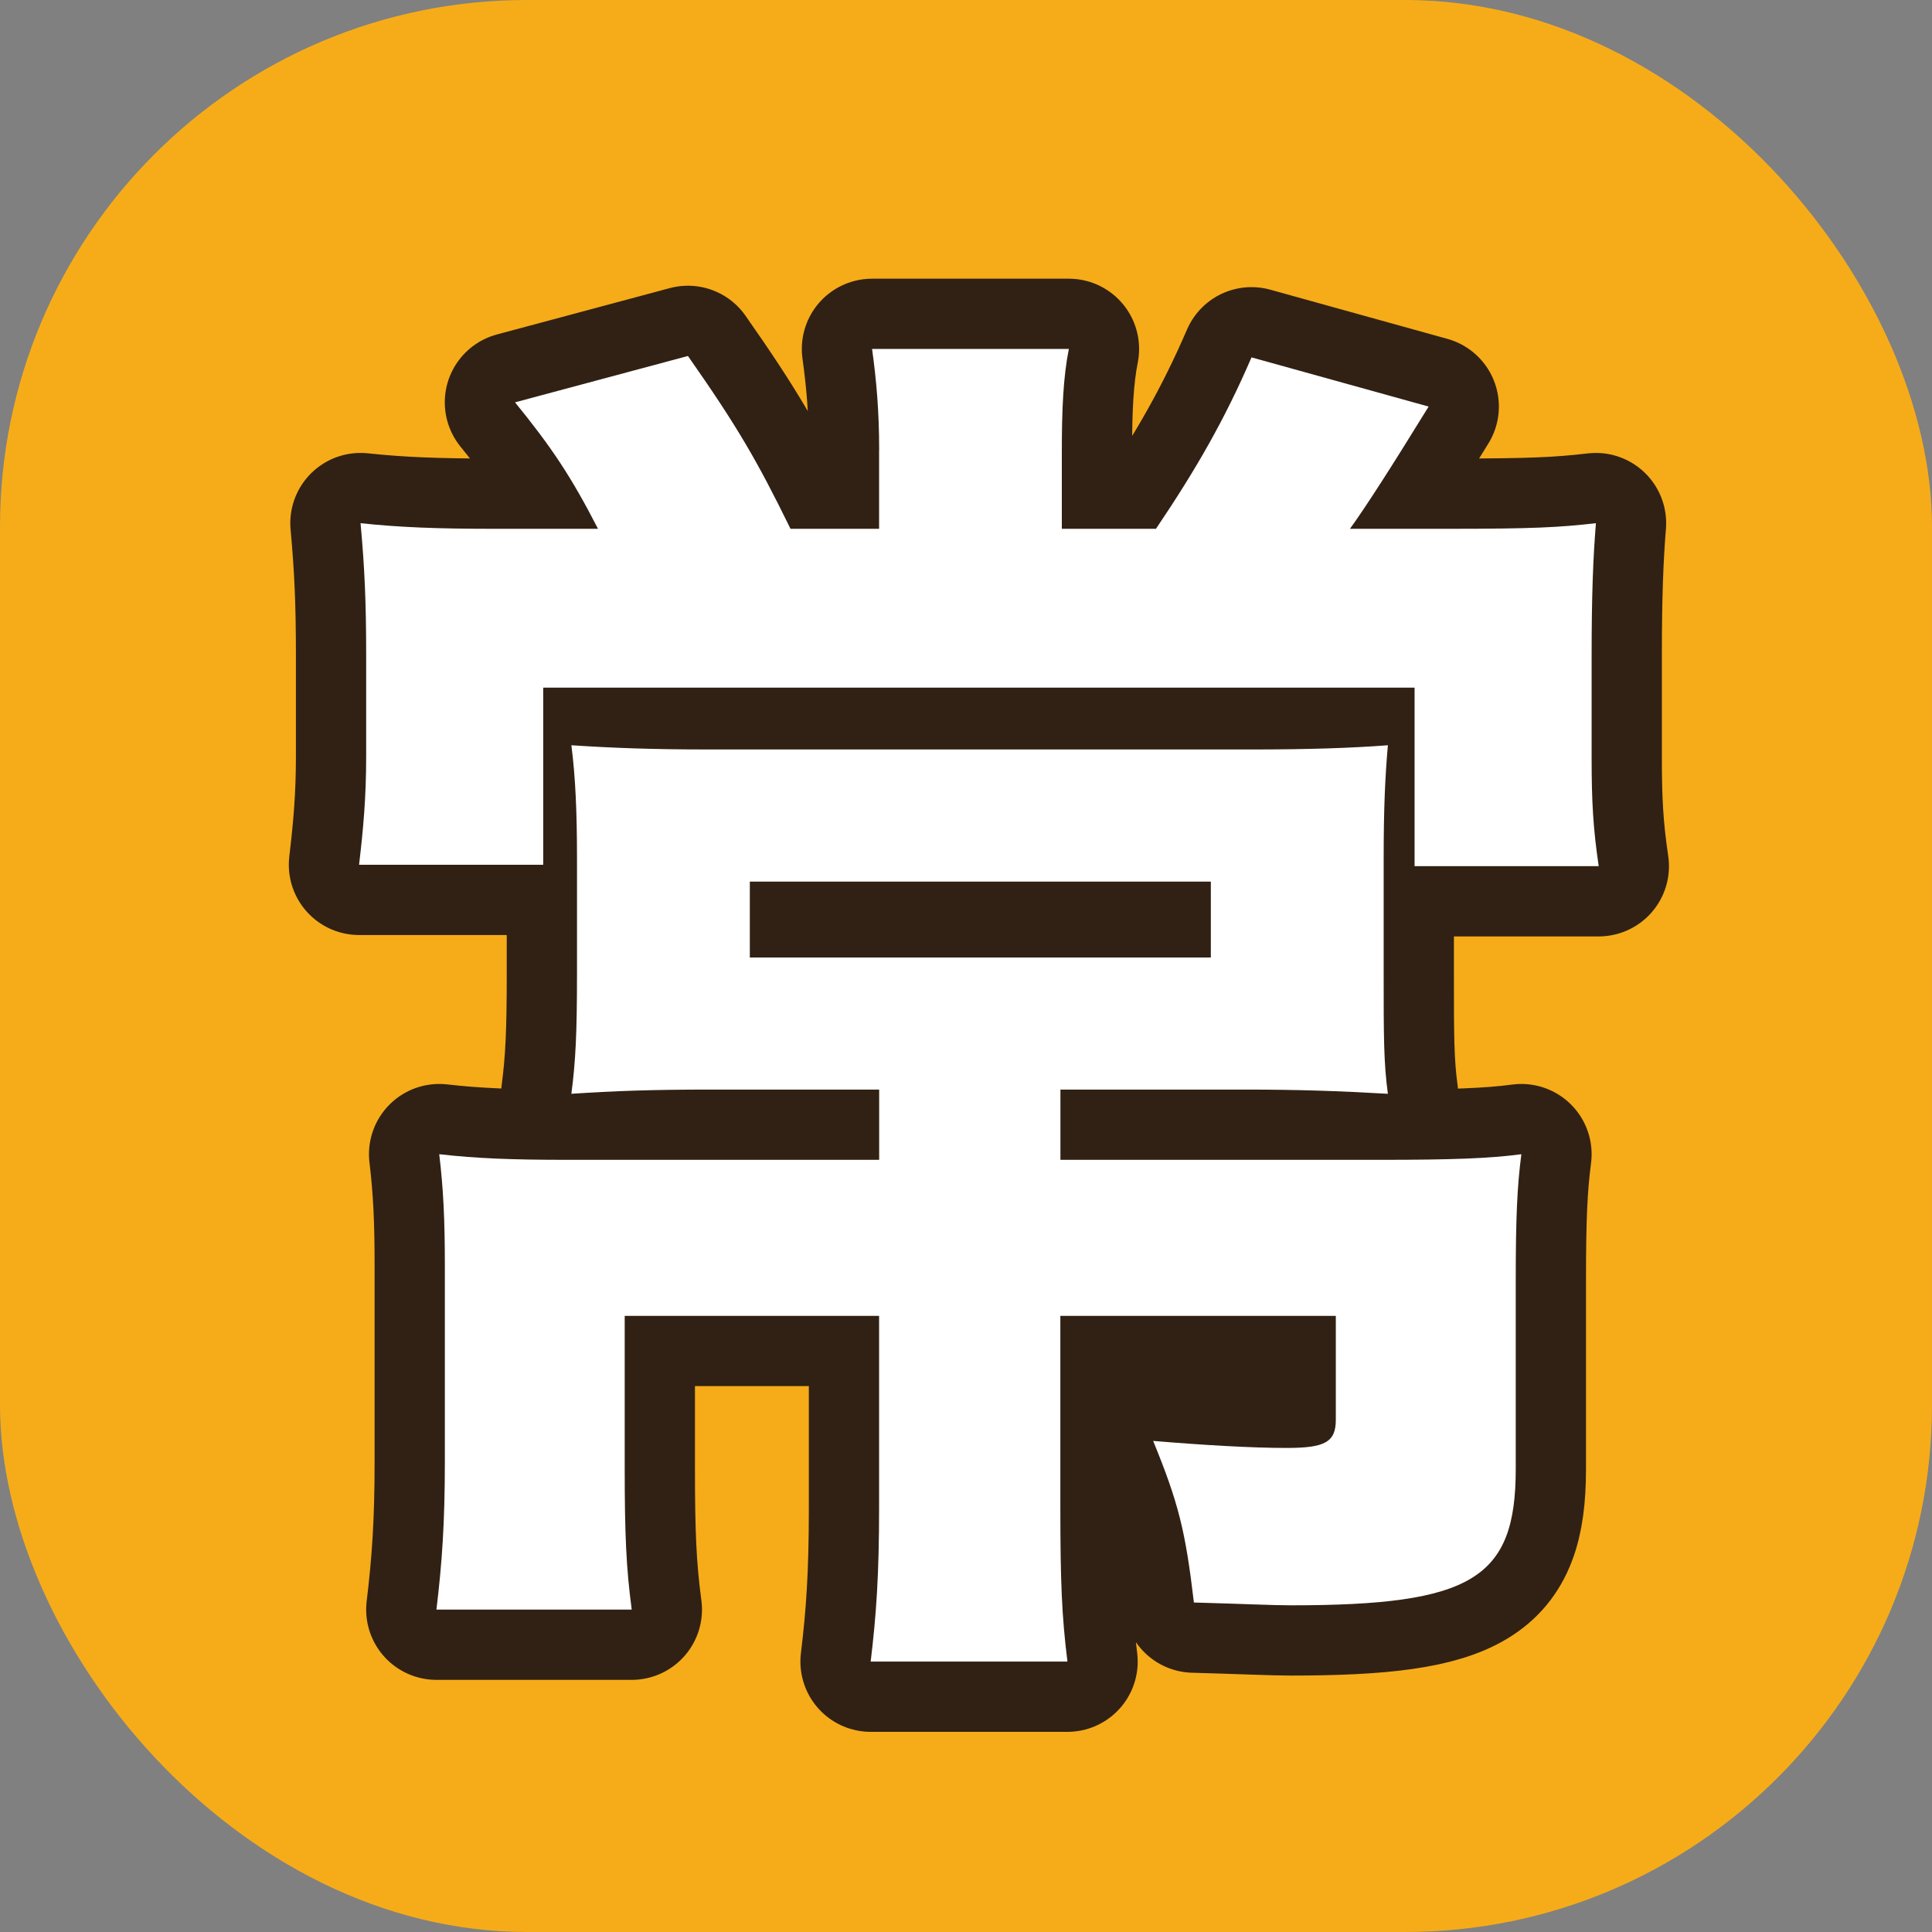
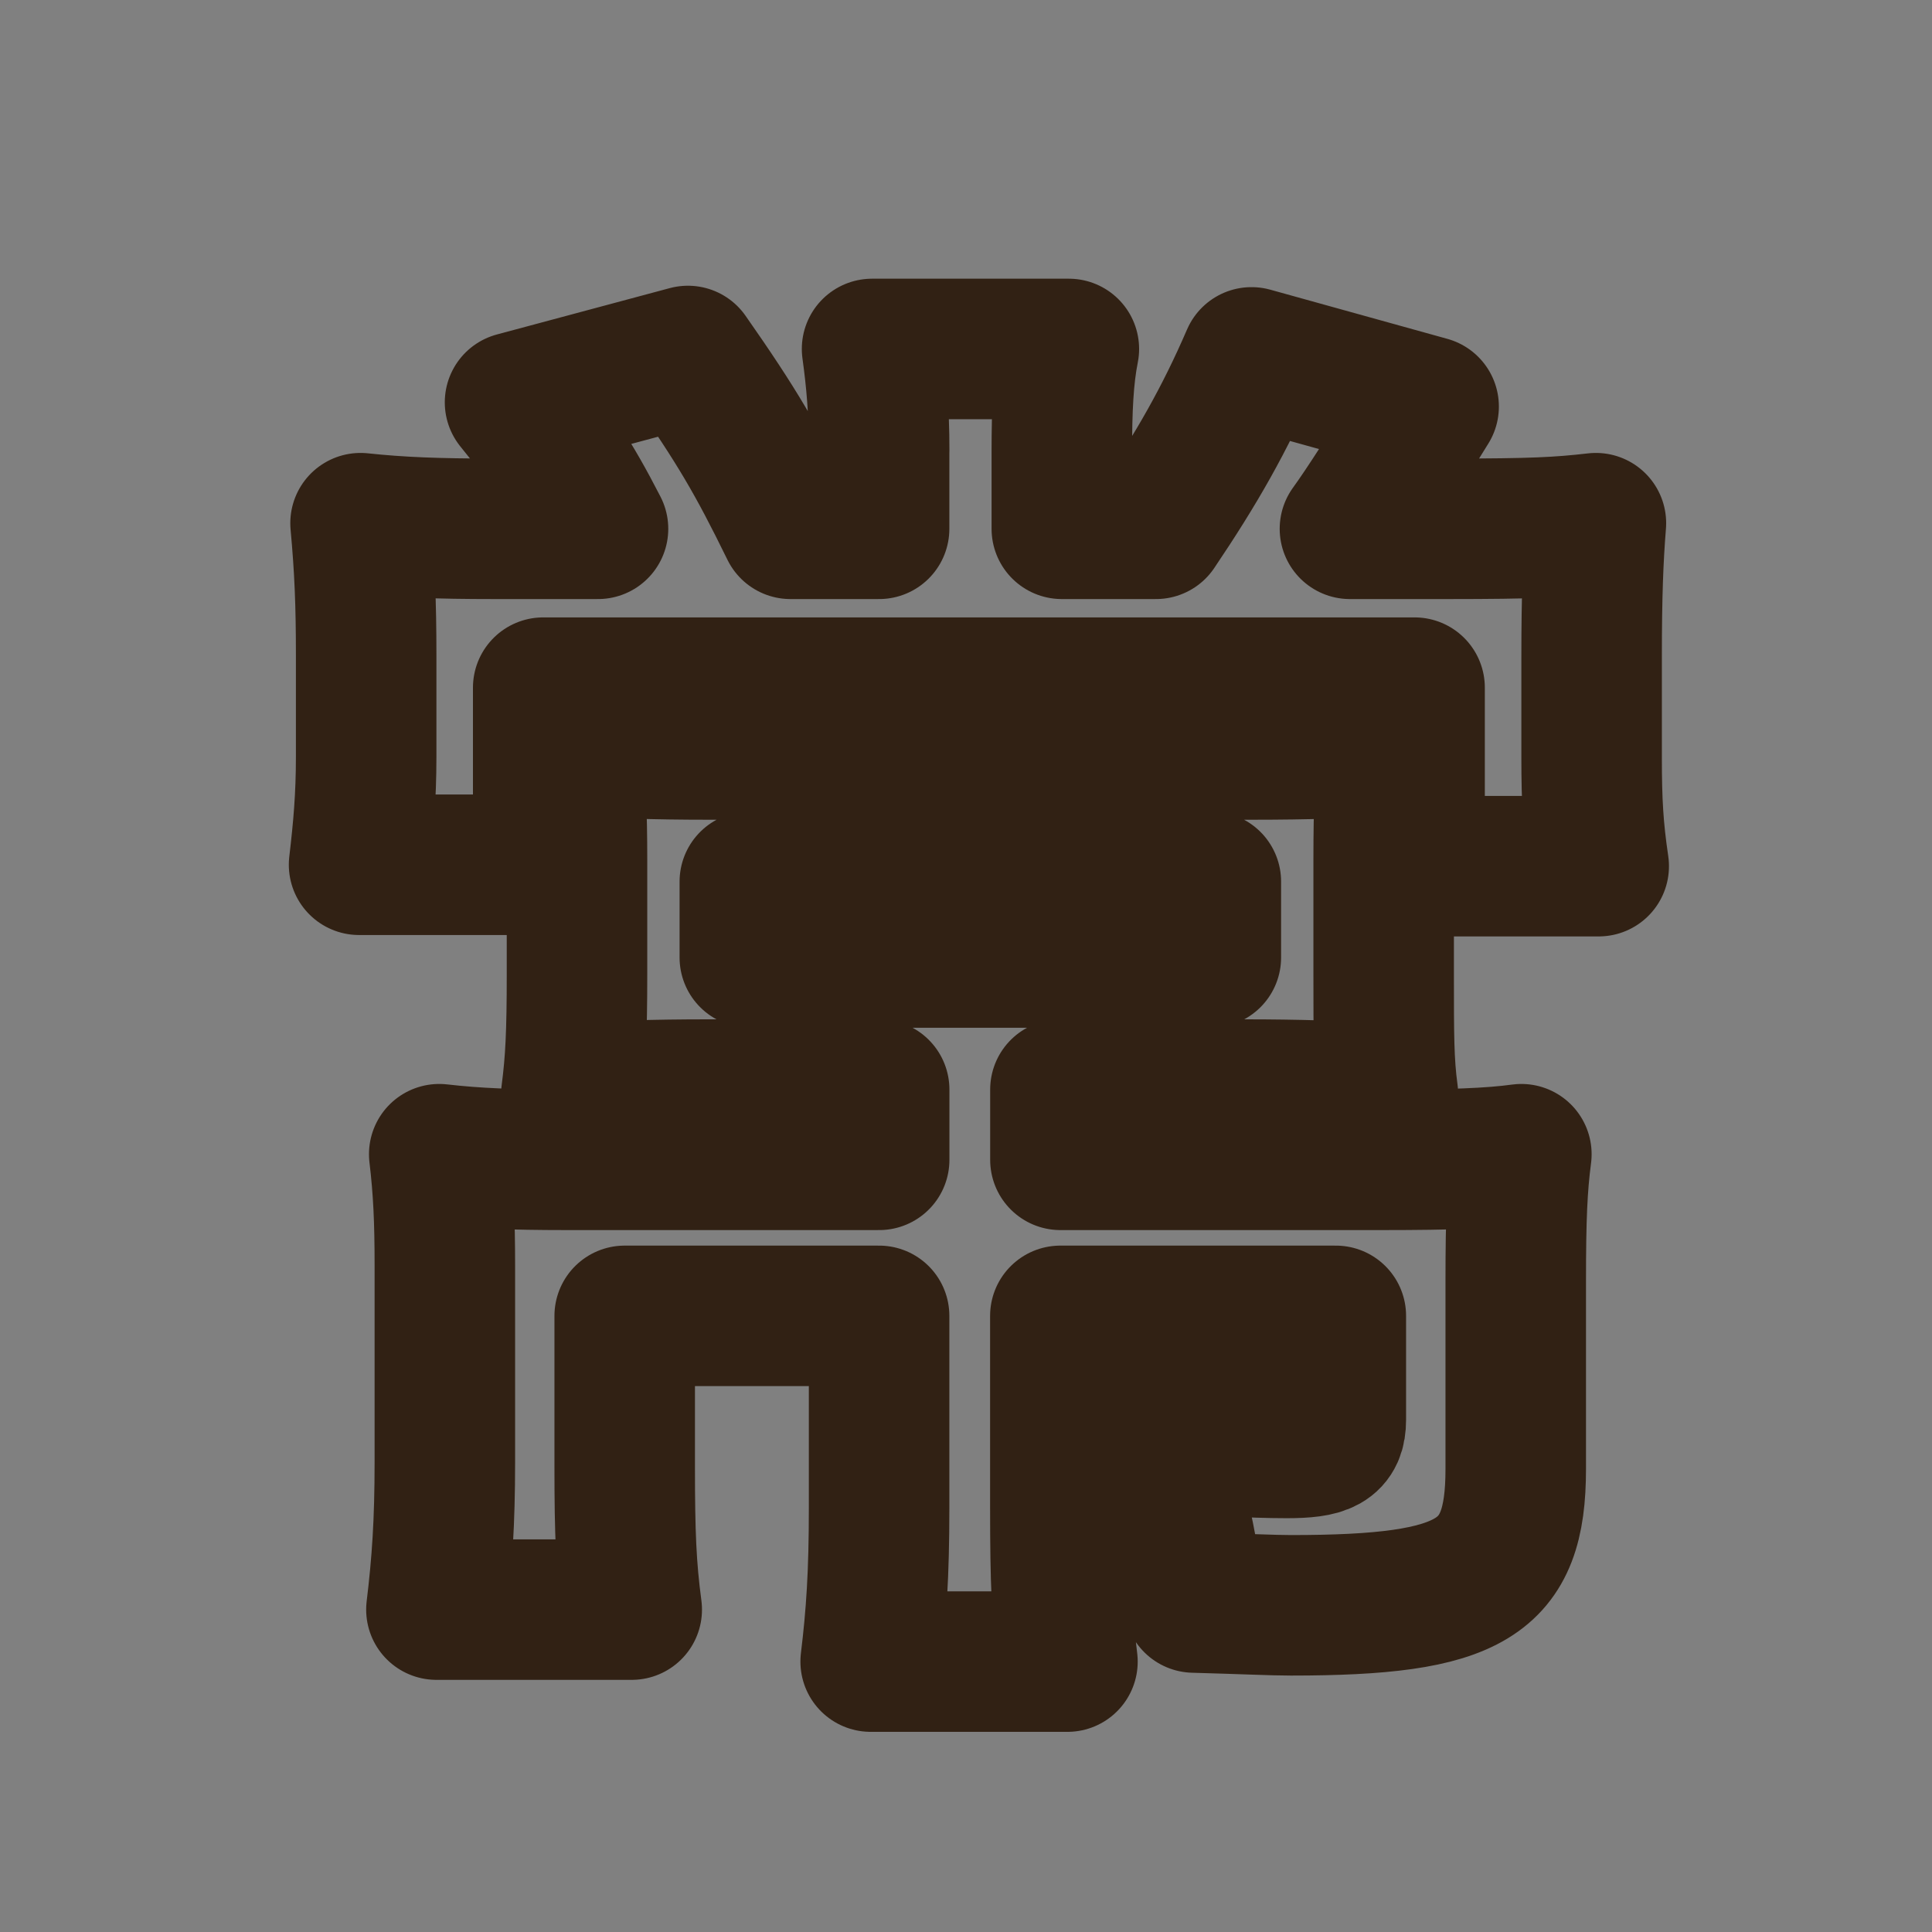
<svg xmlns="http://www.w3.org/2000/svg" id="_イヤー_2" viewBox="0 0 27.5 27.5">
  <rect x="0" y="0" width="27.5" height="27.5" fill="#808080" stroke="none" />
  <defs>
    <style>.cls-1{fill:#fff;}.cls-2{fill:none;stroke:#312114;stroke-linecap:round;stroke-linejoin:round;stroke-width:2px;}.cls-3{fill:#f6ac19;}</style>
  </defs>
  <g id="_字">
    <g>
-       <rect class="cls-3" width="27.5" height="27.5" rx="7.5" ry="7.5" />
      <g>
-         <path class="cls-1" d="M12.514,6.407c0-.56-.04-1-.101-1.44h2.801c-.08,.4-.1,.86-.1,1.46v1.1h1.34c.58-.86,.98-1.56,1.36-2.44l2.521,.7q-.8,1.3-1.12,1.74h1.4c1.2,0,1.58-.02,2.101-.08-.04,.5-.061,1.021-.061,1.901v1.44c0,.62,.021,1,.101,1.541h-2.621v-2.541H7.732v2.521h-2.621c.061-.52,.101-.96,.101-1.541v-1.44c0-.74-.021-1.24-.08-1.881,.56,.06,1.101,.08,1.9,.08h1.48c-.38-.74-.66-1.16-1.181-1.8l2.461-.66c.7,1,.98,1.48,1.46,2.46h1.261v-1.12Zm-2.421,9.102c-.82,0-1.36,.02-1.96,.06,.06-.46,.08-.86,.08-1.701v-1.64c0-.66-.021-1.16-.08-1.62,.6,.04,1.18,.06,1.94,.06h7.762c.779,0,1.399-.02,1.92-.06-.04,.46-.06,.9-.06,1.62v1.64c0,.88,0,1.26,.06,1.701-.7-.04-1.261-.06-2.04-.06h-2.621v1h4.581c.98,0,1.54-.02,1.98-.08-.06,.46-.08,.9-.08,1.801v2.68c0,1.561-.62,1.94-3.2,1.94-.261,0-.66-.02-1.381-.04-.12-1.02-.22-1.42-.58-2.3,.721,.06,1.4,.1,1.9,.1,.54,0,.7-.08,.7-.4v-1.48h-3.921v2.741c0,1.04,.021,1.54,.101,2.18h-2.801c.08-.66,.12-1.24,.12-2.18v-2.741h-3.621v2.161c0,.94,.02,1.42,.1,2.02h-2.78c.08-.66,.12-1.24,.12-2.1v-2.801c0-.64-.02-1.08-.08-1.581,.521,.06,1.04,.08,1.801,.08h4.461v-1h-2.421Zm.58-2.96v1.08h6.562v-1.08h-6.562Z" />
        <path class="cls-2" d="M12.514,6.407c0-.56-.04-1-.101-1.44h2.801c-.08,.4-.1,.86-.1,1.46v1.1h1.34c.58-.86,.98-1.56,1.36-2.44l2.521,.7q-.8,1.3-1.12,1.74h1.4c1.2,0,1.58-.02,2.101-.08-.04,.5-.061,1.021-.061,1.901v1.44c0,.62,.021,1,.101,1.541h-2.621v-2.541H7.732v2.521h-2.621c.061-.52,.101-.96,.101-1.541v-1.44c0-.74-.021-1.24-.08-1.881,.56,.06,1.101,.08,1.9,.08h1.48c-.38-.74-.66-1.16-1.181-1.8l2.461-.66c.7,1,.98,1.48,1.46,2.46h1.261v-1.12Zm-2.421,9.102c-.82,0-1.36,.02-1.96,.06,.06-.46,.08-.86,.08-1.701v-1.64c0-.66-.021-1.16-.08-1.62,.6,.04,1.18,.06,1.94,.06h7.762c.779,0,1.399-.02,1.92-.06-.04,.46-.06,.9-.06,1.62v1.64c0,.88,0,1.26,.06,1.701-.7-.04-1.261-.06-2.04-.06h-2.621v1h4.581c.98,0,1.54-.02,1.98-.08-.06,.46-.08,.9-.08,1.801v2.68c0,1.561-.62,1.94-3.2,1.94-.261,0-.66-.02-1.381-.04-.12-1.02-.22-1.42-.58-2.3,.721,.06,1.4,.1,1.9,.1,.54,0,.7-.08,.7-.4v-1.48h-3.921v2.741c0,1.04,.021,1.54,.101,2.18h-2.801c.08-.66,.12-1.24,.12-2.18v-2.741h-3.621v2.161c0,.94,.02,1.42,.1,2.02h-2.78c.08-.66,.12-1.24,.12-2.1v-2.801c0-.64-.02-1.08-.08-1.581,.521,.06,1.04,.08,1.801,.08h4.461v-1h-2.421Zm.58-2.96v1.08h6.562v-1.08h-6.562Z" />
-         <path class="cls-1" d="M12.514,6.407c0-.56-.04-1-.101-1.44h2.801c-.08,.4-.1,.86-.1,1.46v1.1h1.34c.58-.86,.98-1.56,1.36-2.44l2.521,.7q-.8,1.3-1.12,1.74h1.4c1.2,0,1.58-.02,2.101-.08-.04,.5-.061,1.021-.061,1.901v1.44c0,.62,.021,1,.101,1.541h-2.621v-2.541H7.732v2.521h-2.621c.061-.52,.101-.96,.101-1.541v-1.44c0-.74-.021-1.24-.08-1.881,.56,.06,1.101,.08,1.9,.08h1.48c-.38-.74-.66-1.16-1.181-1.8l2.461-.66c.7,1,.98,1.48,1.46,2.46h1.261v-1.12Zm-2.421,9.102c-.82,0-1.36,.02-1.96,.06,.06-.46,.08-.86,.08-1.701v-1.64c0-.66-.021-1.16-.08-1.62,.6,.04,1.18,.06,1.94,.06h7.762c.779,0,1.399-.02,1.92-.06-.04,.46-.06,.9-.06,1.62v1.64c0,.88,0,1.26,.06,1.701-.7-.04-1.261-.06-2.04-.06h-2.621v1h4.581c.98,0,1.54-.02,1.98-.08-.06,.46-.08,.9-.08,1.801v2.68c0,1.561-.62,1.94-3.2,1.94-.261,0-.66-.02-1.381-.04-.12-1.02-.22-1.42-.58-2.3,.721,.06,1.4,.1,1.9,.1,.54,0,.7-.08,.7-.4v-1.48h-3.921v2.741c0,1.04,.021,1.54,.101,2.18h-2.801c.08-.66,.12-1.24,.12-2.18v-2.741h-3.621v2.161c0,.94,.02,1.42,.1,2.02h-2.78c.08-.66,.12-1.24,.12-2.1v-2.801c0-.64-.02-1.08-.08-1.581,.521,.06,1.04,.08,1.801,.08h4.461v-1h-2.421Zm.58-2.96v1.08h6.562v-1.08h-6.562Z" />
      </g>
    </g>
  </g>
</svg>